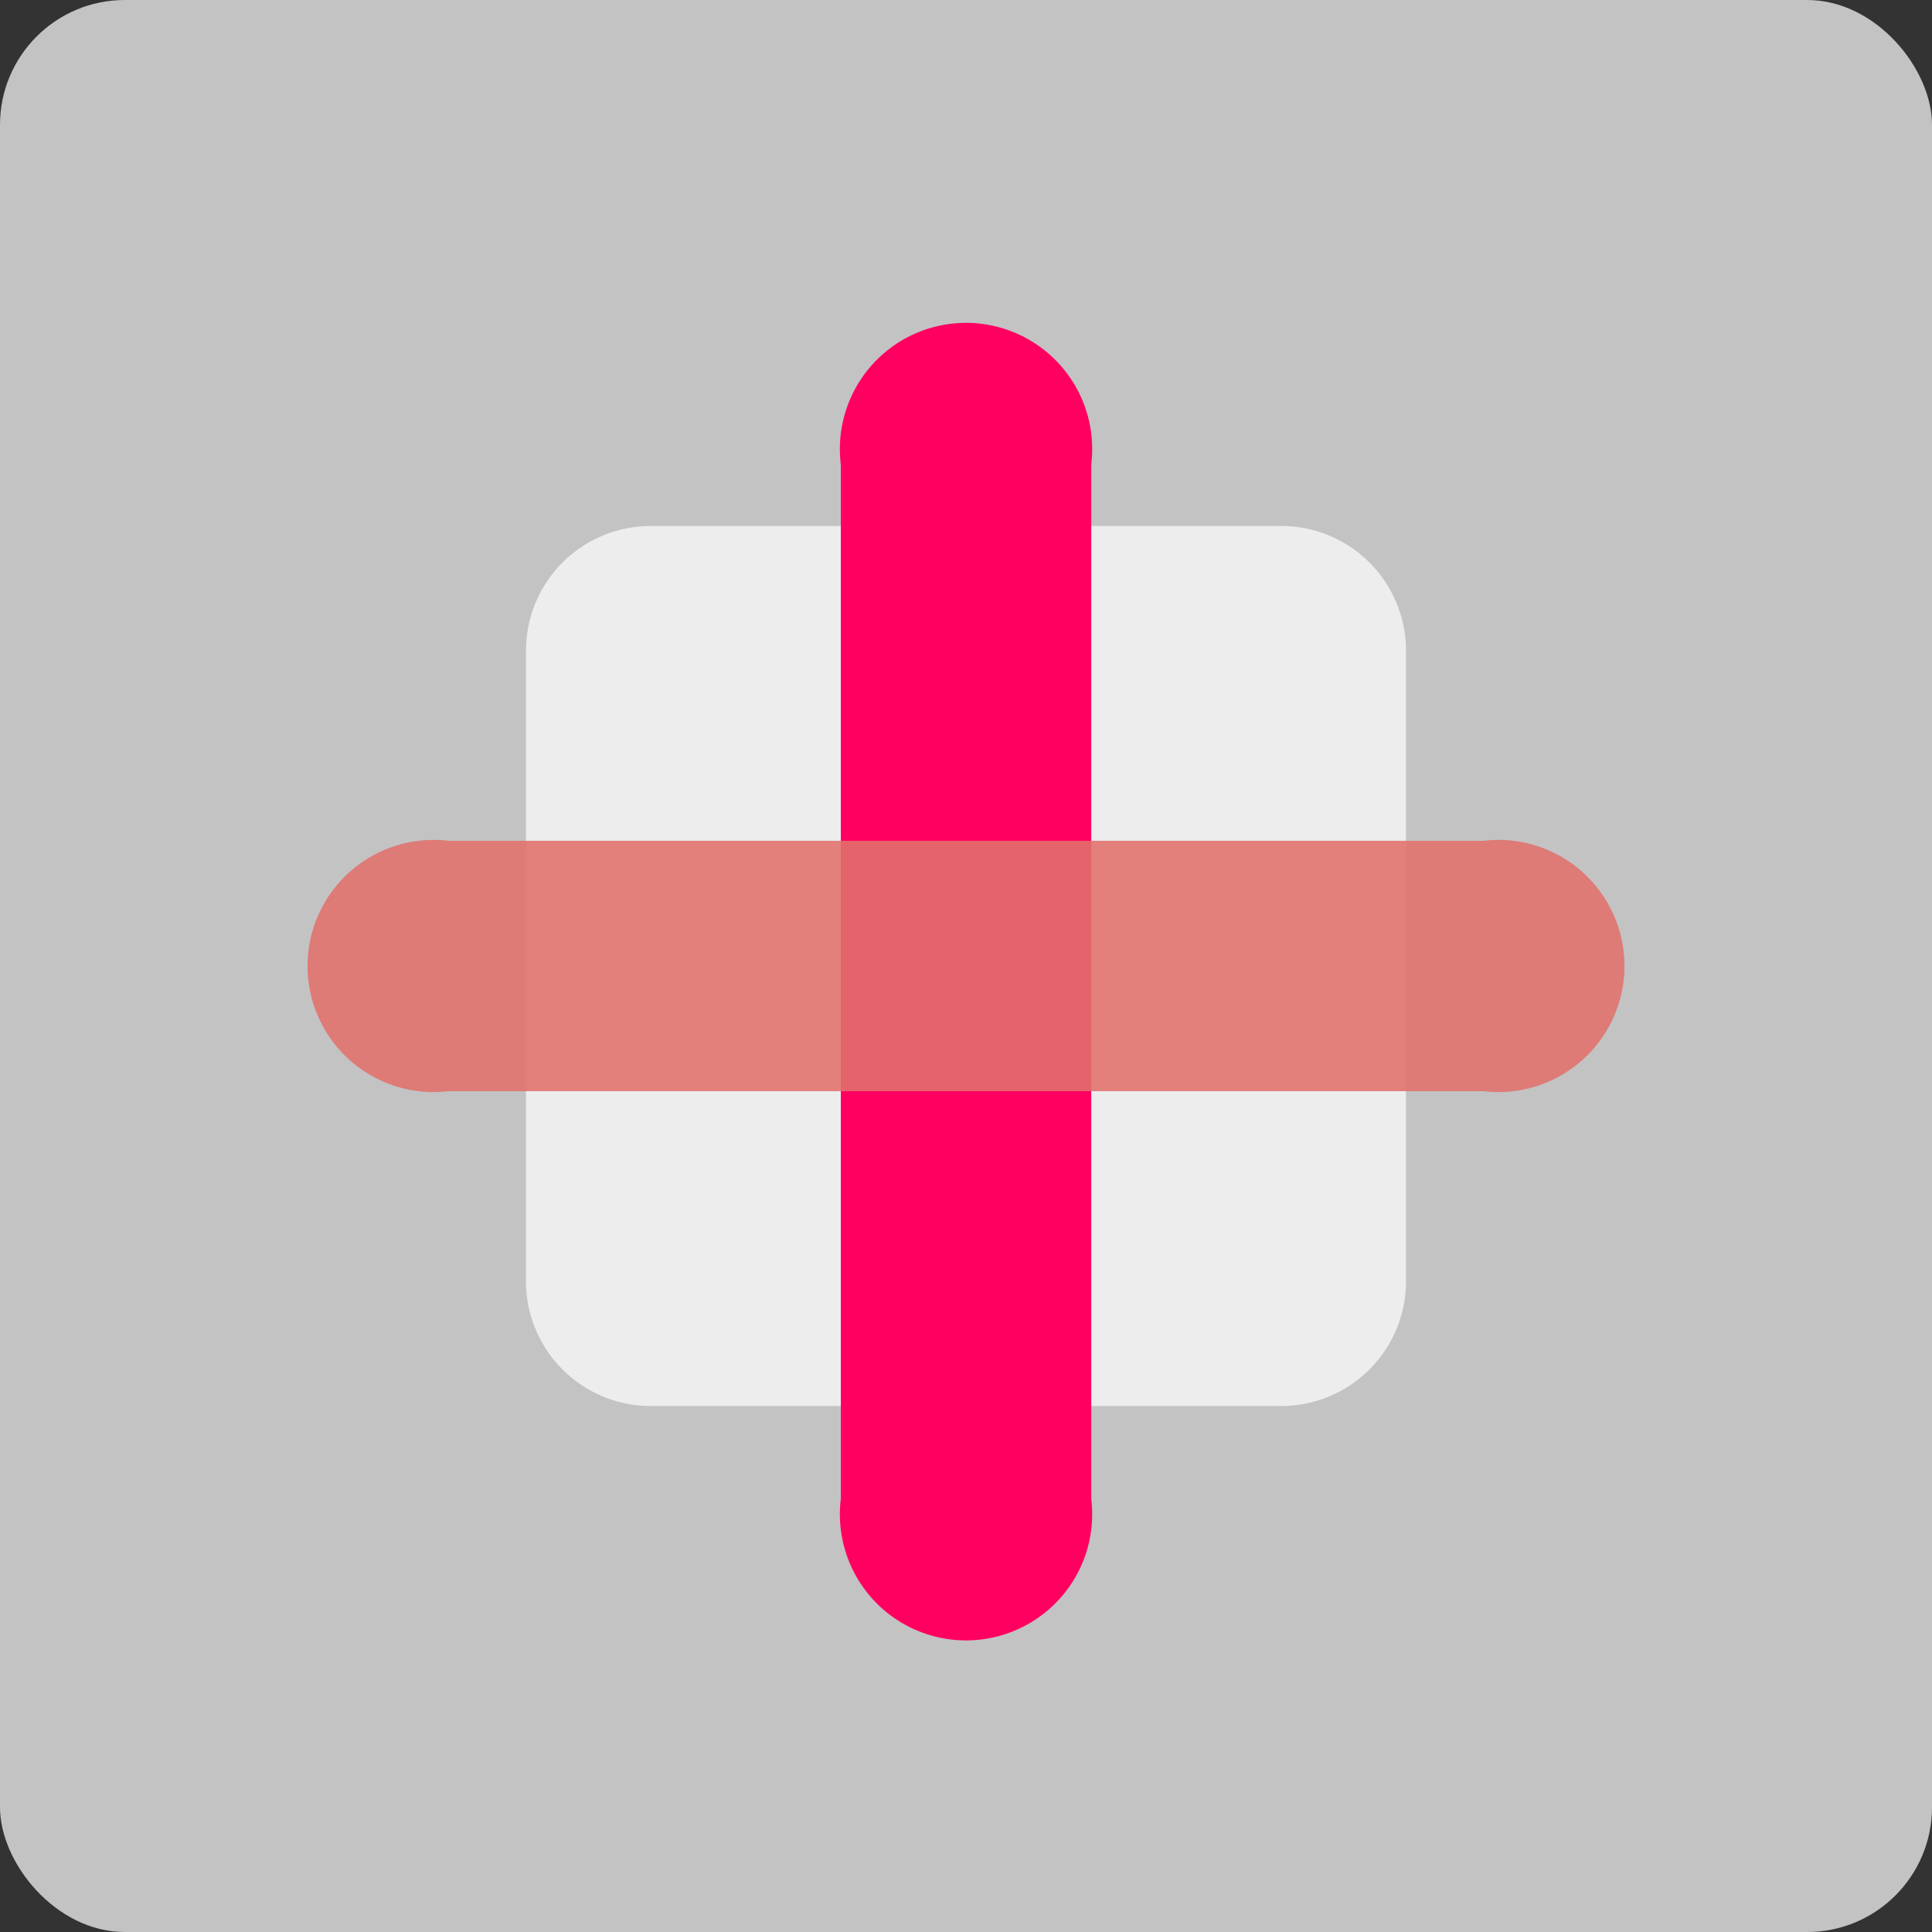
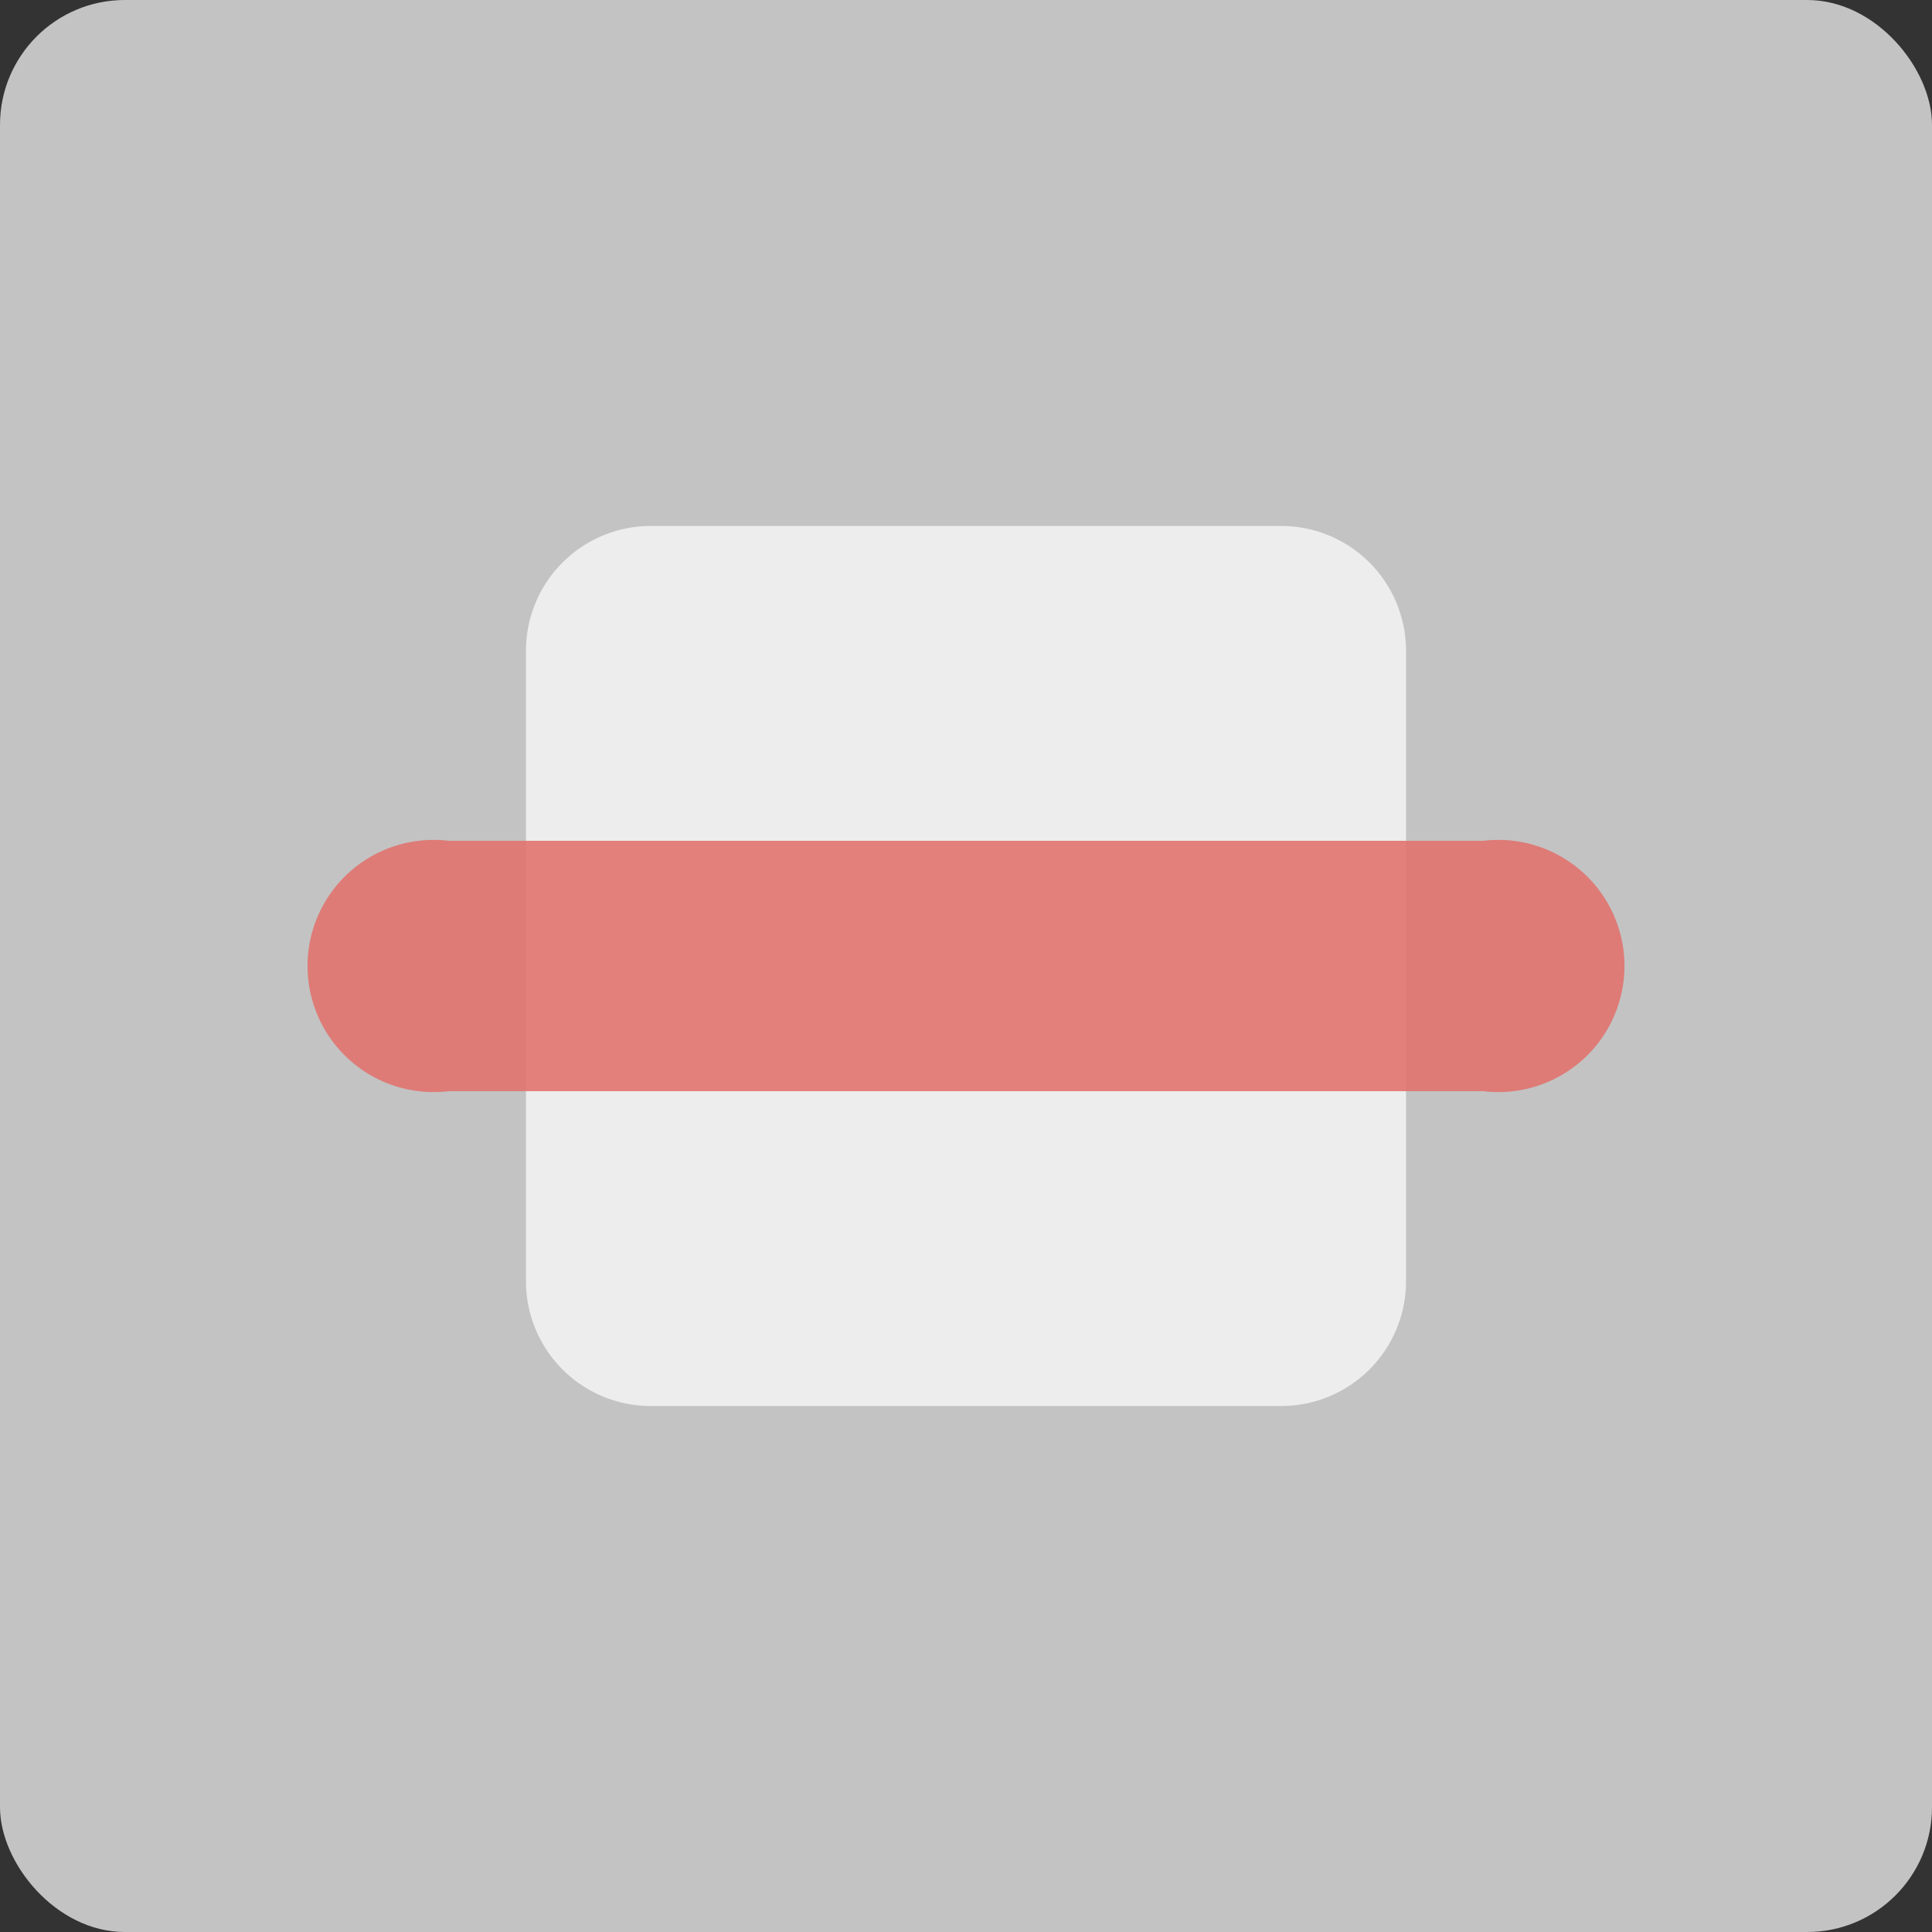
<svg xmlns="http://www.w3.org/2000/svg" id="Component_63_1" data-name="Component 63 – 1" width="32.008" height="32.008" viewBox="0 0 32.008 32.008">
  <rect x="0" y="0" width="32.008" height="32.008" fill="#333333" stroke="none" />
  <g id="Group_3945" data-name="Group 3945">
    <rect id="Rectangle_3529" data-name="Rectangle 3529" width="32.008" height="32.008" rx="2.068" transform="translate(0 0)" fill="#fff" opacity="0.707" />
    <path id="Path_4120" data-name="Path 4120" d="M2.068,0H12.512A2.068,2.068,0,0,1,14.58,2.068V12.512a2.068,2.068,0,0,1-2.068,2.068H2.068A2.068,2.068,0,0,1,0,12.512V2.068A2.068,2.068,0,0,1,2.068,0Z" transform="translate(8.714 8.714)" fill="#fff" opacity="0.707" />
-     <path id="Path_4116" data-name="Path 4116" d="M676.861,193.455a2.09,2.09,0,1,1-4.149,0v-17.14a2.09,2.09,0,1,1,4.149,0Z" transform="translate(-658.782 -168.622)" fill="#ff0061" />
    <path id="Path_4117" data-name="Path 4117" d="M666.148,186.766a2.089,2.089,0,1,1,0-4.148h17.14a2.089,2.089,0,1,1,0,4.148Z" transform="translate(-658.714 -168.688)" fill="#e1716d" opacity="0.877" />
  </g>
</svg>